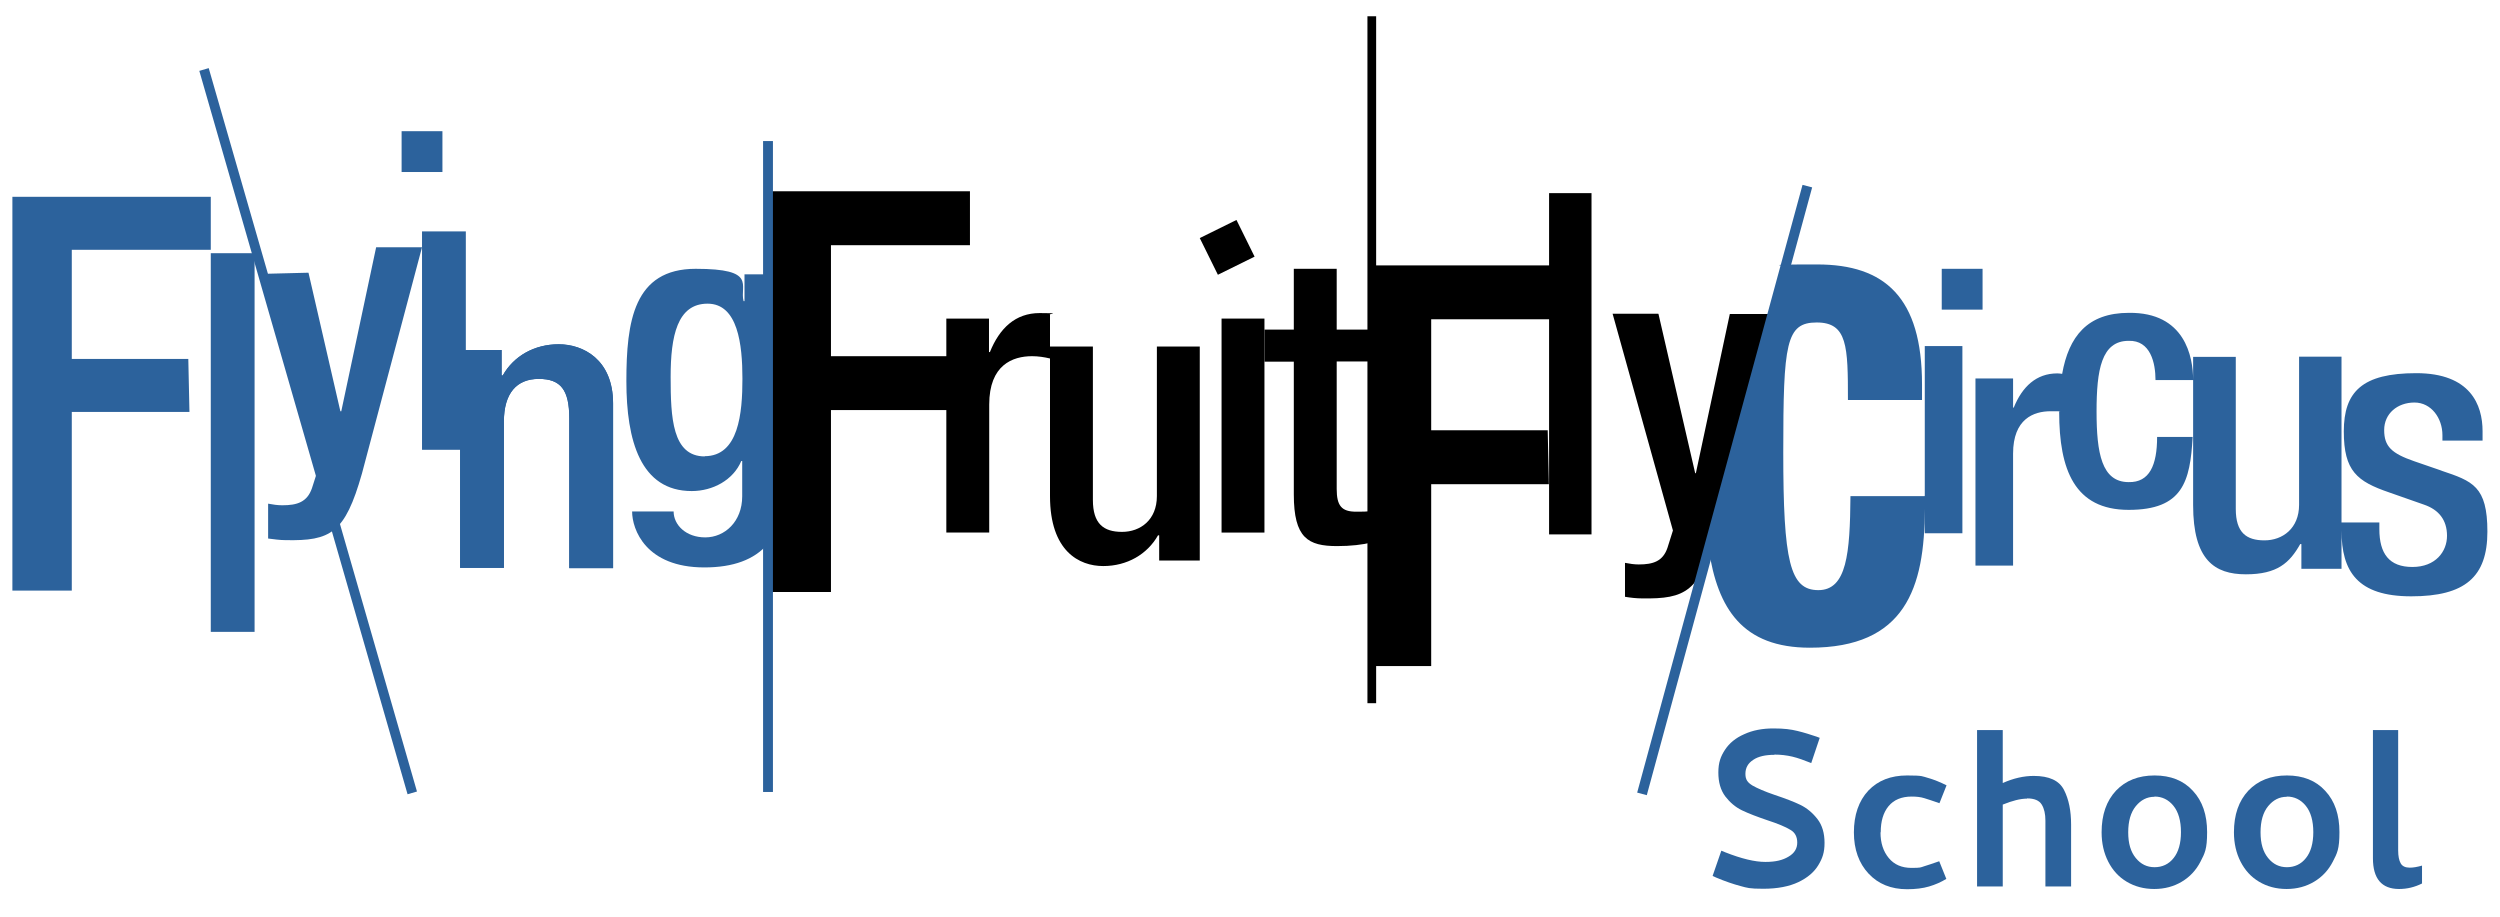
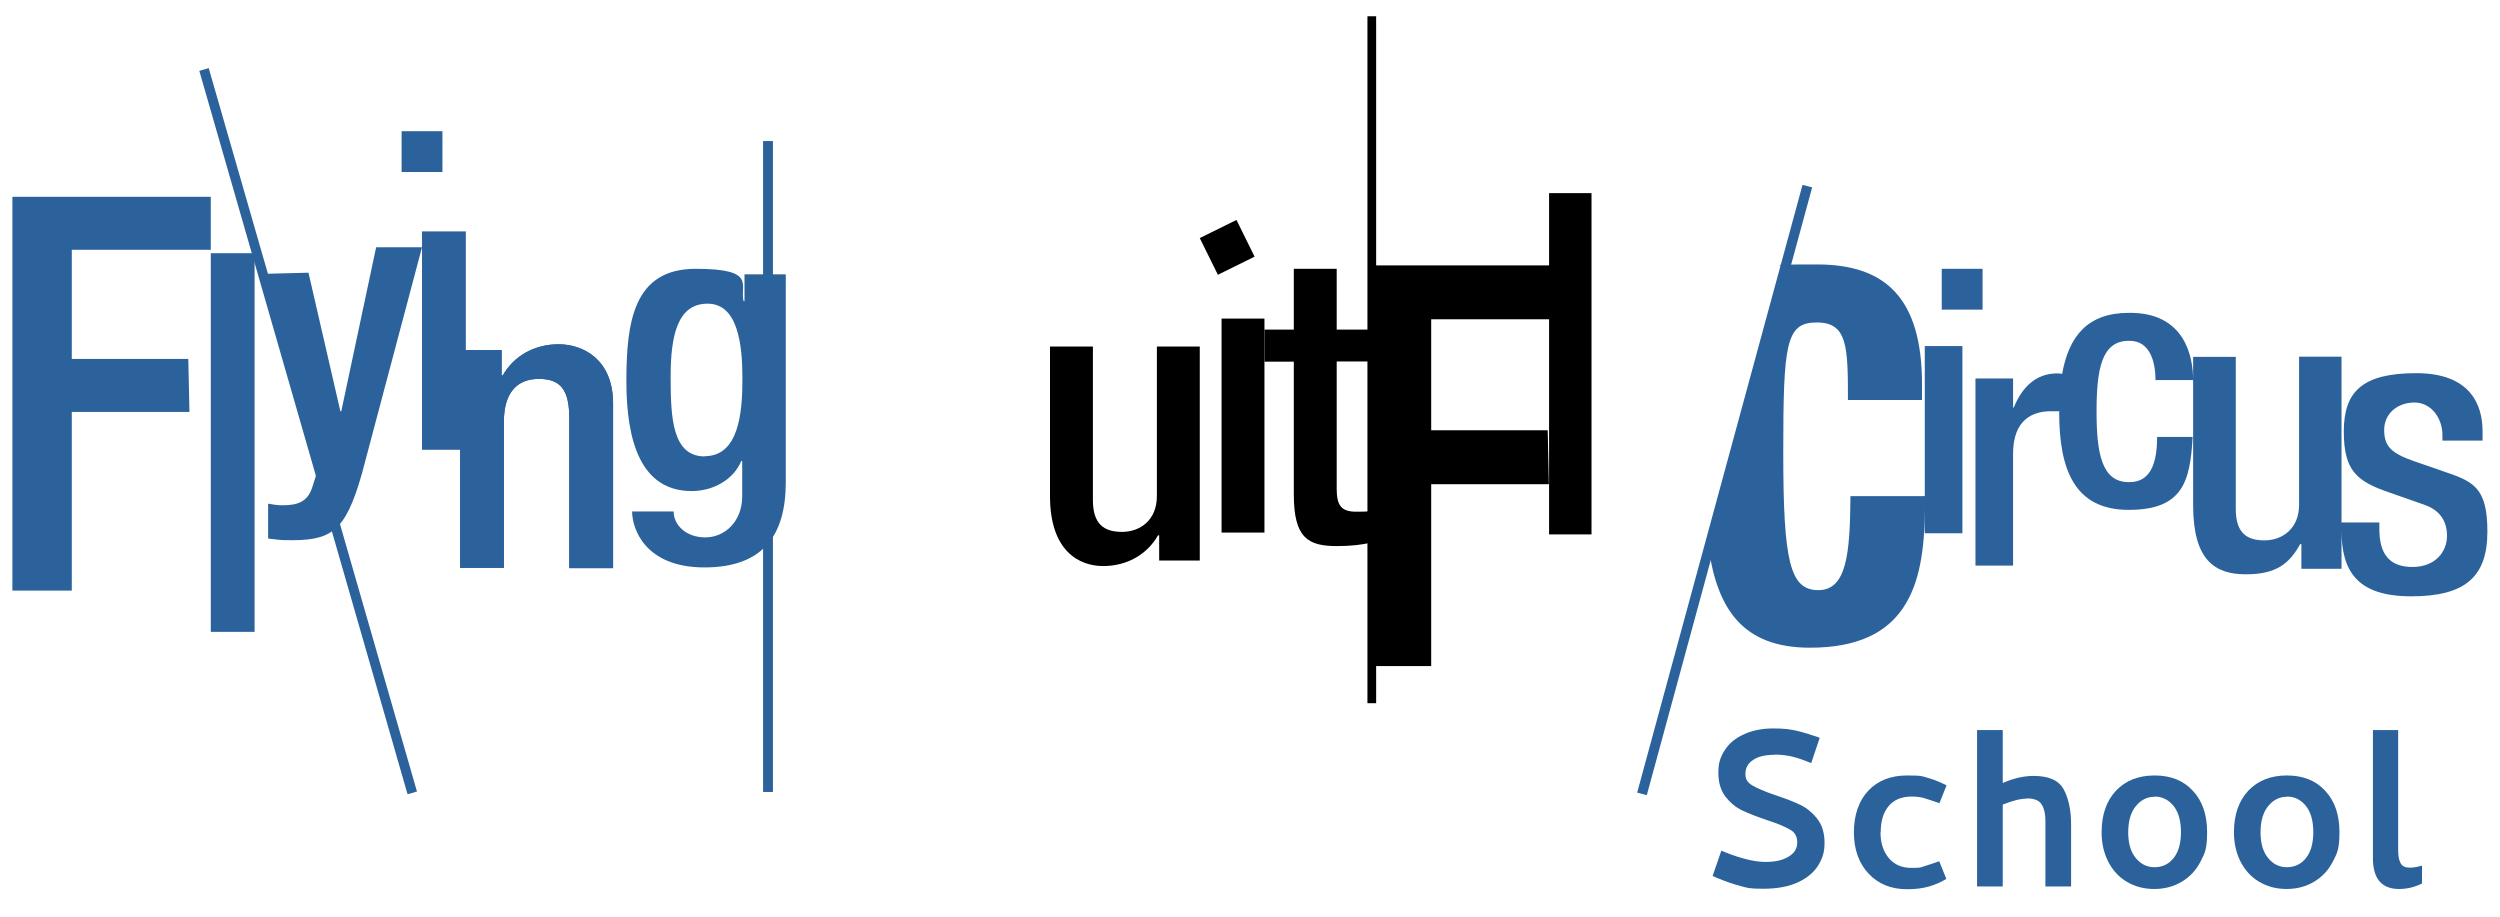
<svg xmlns="http://www.w3.org/2000/svg" id="Layer_1" version="1.1" viewBox="0 0 1090 400">
  <defs>
    <style>
      .st0 {
        isolation: isolate;
      }

      .st1, .st2 {
        fill: #2c629c;
      }

      .st3, .st2 {
        fill-rule: evenodd;
      }
    </style>
  </defs>
  <g>
    <path class="st2" d="M5.4,85.8h86.5v23.1H31.3v47.6h50.8l.5,23.1H31.3v77.9H5.4V85.8M91.9,275.5h19.1V110.4h-19.1v165.1ZM134.5,118.9l13.9,60.4h.4l15.2-71.5h20l-26.2,98.7c-7.4,26-13.6,29.4-33.3,29-2.5,0-5.1-.4-7.6-.7v-15.2c2.1.4,4.1.7,6.2.7,6.5,0,10.8-1.4,12.9-7.4l2.5-7.8-23.8-85.7,19.8-.5M184,196.1h19.1v-95.2h-19.1v95.2Z" />
    <path class="st2" d="M200.6,152.6h18.1v11.1h.5c4.8-8.5,13.8-13.6,24.4-13.6s23.7,6.6,23.7,25.8v71.8h-19.1v-65.3c0-12.4-3.7-17.2-13.3-17.2s-15.2,6.2-15.2,18.6v63.8h-19.1v-95.2" />
    <path class="st2" d="M200.6,152.6h18.1v11.1h.5c4.8-8.5,13.8-13.6,24.4-13.6s23.7,6.6,23.7,25.8v71.8h-19.1v-65.3c0-12.4-3.7-17.2-13.3-17.2s-15.2,6.2-15.2,18.6v63.8h-19.1v-95.2M307.2,198.9c14.9,0,16.5-18.8,16.5-33.8s-2-32.7-15.2-32.7-16.1,14.1-16.1,31.9.7,34.7,14.9,34.7M293.7,223c0,5.8,5.3,11.3,13.8,11.3s16.1-6.9,16.1-17.9v-15.4h-.4c-3.5,8.3-12.4,13.1-21.6,13.1-22.3,0-28.5-21.9-28.5-47.9s3.2-49,30.2-49,19.1,7.2,20.9,14.1h.4v-11.7h18v90.6c0,23.2-9.9,37.2-35.5,37.2s-31.5-16.6-31.5-24.4h18M86.9,30.9l4.1-1.2,90.8,315.4-4.1,1.2L86.9,30.9" />
-     <path class="st3" d="M336.4,83.4h86.5v23.5h-60.6v48.4h50.8l.5,23.5h-51.3v79.3h-25.9V83.4" />
    <rect class="st1" x="332.7" y="61.5" width="4.3" height="283.8" />
-     <path class="st3" d="M412.5,138.9h18.7v14.6h.4c4.2-10.4,11.1-17,21.7-17s3.3.4,4.5.7v19.1c-2.5-.6-5.2-1-7.8-1-8.5,0-18.7,3.8-18.7,21.1v55.8h-18.7v-93.3" />
    <path class="st3" d="M505.4,233.4h-.5c-4.7,8.3-13.5,13.4-23.9,13.4s-23.2-6.4-23.2-30.5v-65.2h18.7v66.9c0,10.4,4.7,13.9,12.7,13.9s15.2-5.2,15.2-15.6v-65.2h18.7v93.3h-17.7v-10.9" />
    <rect x="532.6" y="138.9" width="18.7" height="93.3" />
    <path class="st3" d="M551.3,143.7h12.8v-26.5h18.7v26.5h15.3v13.9h-15.3v55.6c0,7.3,2.1,9.9,8.5,9.9s5-.2,6.8-.5v13.9c-4,1-9.2,1.6-15.1,1.6-12.7,0-18.9-3.5-18.9-22.5v-57.9h-12.8v-13.9" />
    <path class="st3" d="M596.2,306.6h3.8V7.1h-3.8v299.5h0Z" />
    <polyline class="st3" points="675.4 84.2 675.4 115.7 598.1 115.7 598.1 290.4 624 290.4 624 211.1 675.3 211.1 674.8 187.6 624 187.6 624 139.2 675.4 139.2 675.4 233 693.9 233 693.9 84.2 675.4 84.2" />
-     <path class="st3" d="M723.1,136.9l16,69.4h.3l14.8-69.4h19.4l-25.4,95.8c-7.2,25.2-13.2,28.5-32.3,28.2-2.4,0-5-.3-7.4-.7v-14.8c2.1.4,4,.7,6,.7,6.3,0,10.5-1.4,12.5-7.2l2.4-7.6-26.3-94.5h19.9" />
    <rect class="st1" x="846.6" y="117.2" width="17.8" height="17.8" />
    <polyline class="st3" points="547 111.9 531 119.8 523.1 103.8 539.1 95.9 547 111.9" />
    <rect class="st1" x="175.1" y="57.2" width="17.8" height="17.8" />
    <path class="st2" d="M1064.5,205.2l-11.9-4.1c-9.8-3.4-13.1-6.4-13.1-13.6s5.8-12,13.2-12,12.2,6.9,12.2,14.2v2.4h17.5v-4.1c0-11.5-5.3-25.3-28.9-25.3s-31.6,8.1-31.6,25.4,5.8,21.8,19.8,26.6l15.1,5.3c6.5,2.2,10.1,6.7,10.1,13.6s-5,13.6-15.1,13.6-14.4-5.8-14.4-16.5v-2.9h-16.5v-72.3h-18.5v64.6c0,10.3-7.2,15.5-15.1,15.5s-12.5-3.4-12.5-13.7v-66.3h-18.6v64.6c0,23.9,9.3,30.2,23,30.2s19.1-5,23.7-13.2h.5v10.8h17.5v-16.7c0,17.9,7,28.7,30.4,28.7s33.2-8.4,33.2-28.2-6.4-22-20.1-26.6h0ZM928.2,136.4c-18.1,0-26.2,10.3-29.1,26.6-.7-.1-1.4-.2-2.1-.2-9.2,0-15.3,5.8-19,14.9h-.3v-12.7h-16.4v81.6h16.4v-48.8c0-15.2,9-18.5,16.4-18.5s2.5.1,3.7.3c0,25.2,6.7,42.7,30.3,42.7s26.8-12.3,27.9-31.8h-15.5c0,12.3-3.3,19.9-12.4,19.7-11.8,0-14-12.7-14-30.8s2.1-30.8,14-30.8c9.5-.3,11.7,9.6,11.7,17.1h16.4c0-10.2-3.6-29.6-28-29.3h0ZM839.1,216.3h-32.3c-.2,25-1.6,41-14,41s-15.3-12.4-15.3-60.1,1.2-56.6,14.6-56.6,13.6,10.4,13.6,33.8h32.3v-6.8c0-37.9-16.2-52.3-45.7-52.3s-9.8.5-14,1.4l-33.3,122.6c3.9,26.2,14.8,43.1,44.1,43.1,41.5,0,50.1-25.9,50.1-60.6v10.7h16.4v-81.6h-16.4v65.2h0Z" />
    <path class="st2" d="M713.8,345.6l72.1-265,4.2,1.1-72.1,265-4.1-1.1" />
  </g>
  <g class="st0">
    <g class="st0">
      <path class="st1" d="M773.7,329.1c-4,0-7.1.7-9.3,2.2-2.3,1.5-3.4,3.5-3.4,6.1s1,3.8,3.1,5.1c2.1,1.2,5.3,2.6,9.7,4.1,4.5,1.5,8.2,2.9,11.1,4.3,2.9,1.4,5.4,3.5,7.5,6.2,2.1,2.7,3.1,6.2,3.1,10.4s-.9,6.7-2.7,9.7c-1.8,3-4.7,5.5-8.7,7.4-4,1.9-9.1,2.9-15.3,2.9s-7-.4-10-1.2c-3-.8-6.6-2-10.6-3.7l-1.5-.7,3.8-11,1.7.7c7.1,2.8,12.9,4.2,17.5,4.2s7.6-.8,10.1-2.3c2.6-1.5,3.8-3.6,3.8-6.1,0-2.5-.9-4.4-3-5.6-2.1-1.3-5.5-2.7-10.1-4.2-4.4-1.5-8.1-2.9-11-4.3-2.9-1.4-5.3-3.5-7.3-6.1-2-2.7-3-6.1-3-10.4s1-7,2.9-9.9c1.9-2.9,4.7-5.2,8.4-6.8,3.7-1.7,7.9-2.5,12.7-2.5s7.6.4,10.5,1.1c2.9.7,5.7,1.6,8.4,2.5l1.3.5-3.7,11c-3-1.2-5.7-2.2-8.2-2.8-2.5-.6-5.2-.9-7.9-.9Z" />
      <path class="st1" d="M819.9,363c0,4.5,1.2,8.2,3.6,11.1,2.4,2.9,5.7,4.3,9.9,4.3s3.9-.2,5.5-.7c1.6-.5,3.8-1.2,6.6-2.2l3.1,7.7c-2.3,1.4-4.8,2.5-7.5,3.3-2.7.8-5.9,1.2-9.6,1.2-7,0-12.6-2.3-16.8-6.8-4.2-4.5-6.4-10.5-6.4-18s2.1-13.7,6.3-18.2c4.2-4.4,9.8-6.6,16.9-6.6s6.6.4,9.2,1.1c2.5.7,5.2,1.8,8,3.2l-3.1,7.8c-2.8-1-5-1.7-6.6-2.2-1.6-.5-3.4-.7-5.5-.7-4.4,0-7.8,1.4-10.1,4.2-2.3,2.8-3.4,6.6-3.4,11.3Z" />
      <path class="st1" d="M883.8,348.2c-2.9,0-6.4.9-10.6,2.6v35.7h-11.2v-68.2h11.2v23.1c4.7-2.1,9.2-3.1,13.5-3.1,6.7,0,11.1,2,13.2,6.1,2.1,4.1,3.1,9.1,3.1,15.1v27h-11.2v-28.7c0-2.9-.5-5.2-1.6-7-1.1-1.8-3.2-2.7-6.4-2.7Z" />
      <path class="st1" d="M939.3,387.6c-4.6,0-8.6-1.1-12.1-3.2-3.5-2.1-6.1-5-8-8.7-1.9-3.7-2.9-8-2.9-12.8,0-7.7,2.1-13.7,6.3-18.2,4.2-4.4,9.8-6.6,16.8-6.6s12.6,2.2,16.7,6.7c4.2,4.5,6.2,10.5,6.2,18s-1,9.2-2.9,12.9c-1.9,3.7-4.6,6.6-8.1,8.7-3.5,2.1-7.5,3.2-12.1,3.2ZM939.3,347.4c-3.2,0-5.9,1.4-8.1,4.1-2.2,2.7-3.3,6.5-3.3,11.4s1.1,8.5,3.3,11.2c2.2,2.7,4.9,4,8.2,4s6.2-1.3,8.3-4c2.1-2.6,3.2-6.4,3.2-11.3s-1.1-8.8-3.3-11.5-5-4-8.2-4Z" />
      <path class="st1" d="M997,387.6c-4.6,0-8.6-1.1-12.1-3.2-3.5-2.1-6.1-5-8-8.7-1.9-3.7-2.9-8-2.9-12.8,0-7.7,2.1-13.7,6.3-18.2,4.2-4.4,9.8-6.6,16.8-6.6s12.6,2.2,16.7,6.7c4.2,4.5,6.2,10.5,6.2,18s-1,9.2-2.9,12.9c-1.9,3.7-4.6,6.6-8.1,8.7-3.5,2.1-7.5,3.2-12.1,3.2ZM997,347.4c-3.2,0-5.9,1.4-8.1,4.1-2.2,2.7-3.3,6.5-3.3,11.4s1.1,8.5,3.3,11.2c2.2,2.7,4.9,4,8.2,4s6.2-1.3,8.3-4c2.1-2.6,3.2-6.4,3.2-11.3s-1.1-8.8-3.3-11.5-5-4-8.2-4Z" />
      <path class="st1" d="M1050.6,378.3c1.6,0,3.3-.3,5.4-.9v7.8c-3.2,1.6-6.5,2.4-10,2.4-7.6,0-11.4-4.5-11.4-13.4v-55.9h11v52.5c0,2.5.4,4.4,1.1,5.6.7,1.3,2.1,1.9,4,1.9Z" />
    </g>
  </g>
</svg>